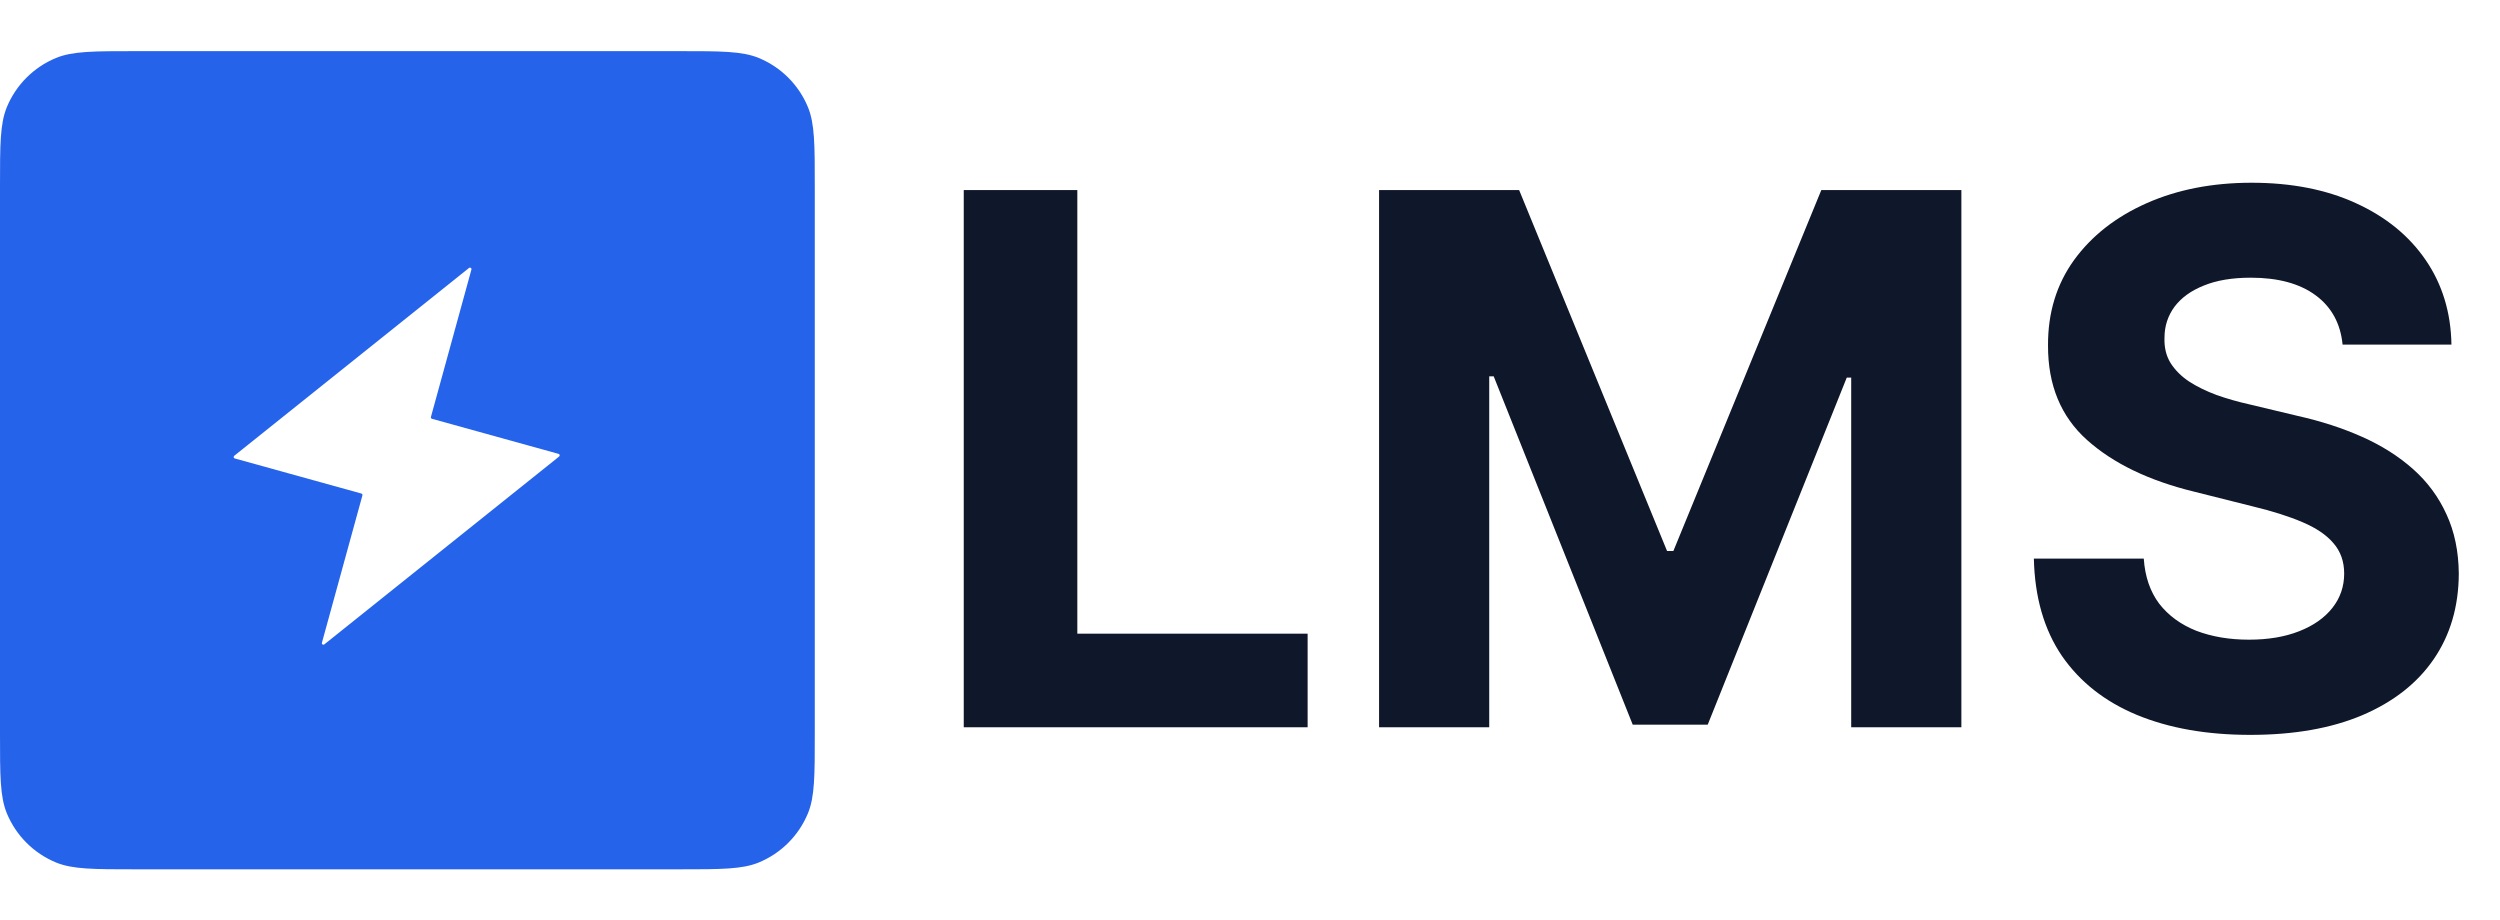
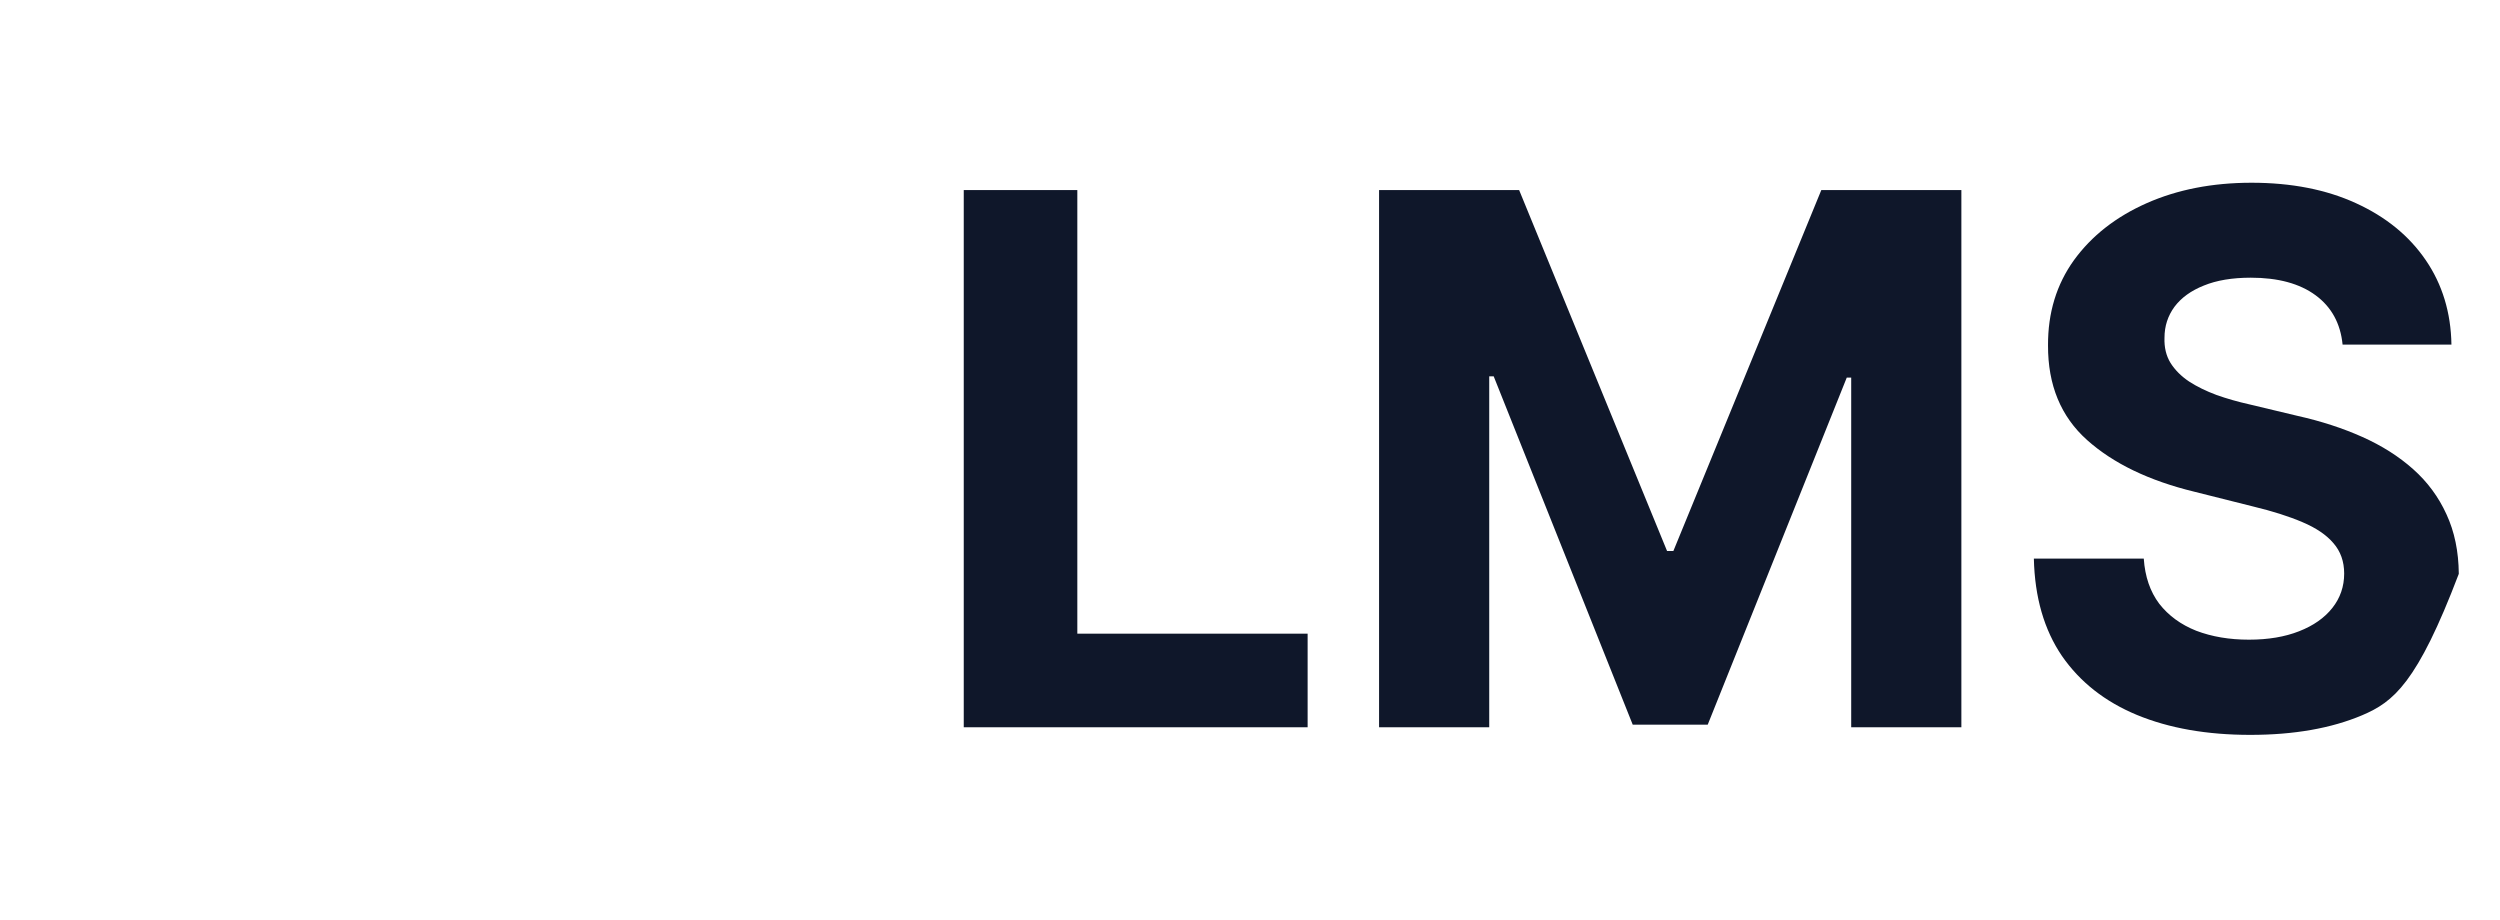
<svg xmlns="http://www.w3.org/2000/svg" width="220" height="81" viewBox="0 0 220 81" fill="none">
-   <path fill-rule="evenodd" clip-rule="evenodd" d="M0.606 9.418C0 10.882 0 12.738 0 16.45V64.55C0 68.262 0 70.118 0.606 71.582C1.415 73.534 2.966 75.085 4.918 75.894C6.382 76.5 8.238 76.5 11.95 76.5H59.751C63.463 76.5 65.319 76.5 66.783 75.894C68.735 75.085 70.286 73.534 71.095 71.582C71.701 70.118 71.701 68.262 71.701 64.55V16.45C71.701 12.738 71.701 10.882 71.095 9.418C70.286 7.466 68.735 5.915 66.783 5.106C65.319 4.5 63.463 4.5 59.751 4.5H11.95C8.238 4.5 6.382 4.5 4.918 5.106C2.966 5.915 1.415 7.466 0.606 9.418ZM41.486 23.718C41.52 23.594 41.376 23.498 41.275 23.579L20.61 40.112C20.526 40.18 20.554 40.315 20.658 40.344L31.799 43.431C31.87 43.451 31.911 43.524 31.892 43.595L28.327 56.567C28.293 56.691 28.438 56.787 28.538 56.707L49.203 40.173C49.287 40.105 49.259 39.97 49.155 39.941L38.014 36.854C37.943 36.835 37.902 36.761 37.921 36.691L41.486 23.718Z" fill="#2563EB" />
-   <path d="M84.81 64V16.727H94.805V55.76H115.071V64H84.81ZM121.358 16.727H133.684L146.702 48.489H147.256L160.275 16.727H172.601V64H162.906V33.231H162.514L150.28 63.769H143.679L131.445 33.116H131.052V64H121.358V16.727ZM206.148 30.323C205.963 28.461 205.171 27.014 203.771 25.983C202.37 24.952 200.47 24.437 198.069 24.437C196.438 24.437 195.061 24.668 193.937 25.129C192.814 25.576 191.952 26.199 191.352 26.999C190.767 27.799 190.475 28.707 190.475 29.723C190.444 30.569 190.621 31.308 191.006 31.939C191.406 32.569 191.952 33.116 192.645 33.577C193.337 34.024 194.137 34.416 195.045 34.755C195.953 35.078 196.923 35.355 197.954 35.586L202.201 36.601C204.263 37.063 206.156 37.678 207.879 38.448C209.603 39.217 211.095 40.164 212.357 41.287C213.619 42.41 214.596 43.734 215.289 45.257C215.996 46.781 216.358 48.527 216.374 50.497C216.358 53.39 215.619 55.898 214.158 58.022C212.711 60.13 210.618 61.769 207.879 62.938C205.155 64.092 201.87 64.669 198.023 64.669C194.207 64.669 190.883 64.085 188.051 62.915C185.235 61.746 183.035 60.014 181.45 57.722C179.88 55.413 179.057 52.559 178.98 49.158H188.652C188.759 50.743 189.213 52.066 190.013 53.128C190.829 54.175 191.914 54.967 193.268 55.506C194.638 56.029 196.184 56.291 197.908 56.291C199.6 56.291 201.07 56.044 202.316 55.552C203.578 55.059 204.555 54.375 205.248 53.498C205.94 52.62 206.287 51.612 206.287 50.474C206.287 49.412 205.971 48.519 205.34 47.796C204.725 47.073 203.817 46.457 202.616 45.95C201.432 45.442 199.977 44.98 198.254 44.565L193.106 43.272C189.121 42.303 185.974 40.787 183.666 38.725C181.358 36.663 180.211 33.885 180.226 30.392C180.211 27.53 180.973 25.029 182.512 22.89C184.066 20.751 186.197 19.082 188.905 17.881C191.614 16.681 194.691 16.081 198.138 16.081C201.647 16.081 204.709 16.681 207.325 17.881C209.957 19.082 212.003 20.751 213.465 22.89C214.927 25.029 215.681 27.507 215.727 30.323H206.148Z" fill="#0F172A" />
+   <path d="M84.81 64V16.727H94.805V55.76H115.071V64H84.81ZM121.358 16.727H133.684L146.702 48.489H147.256L160.275 16.727H172.601V64H162.906V33.231H162.514L150.28 63.769H143.679L131.445 33.116H131.052V64H121.358V16.727ZM206.148 30.323C205.963 28.461 205.171 27.014 203.771 25.983C202.37 24.952 200.47 24.437 198.069 24.437C196.438 24.437 195.061 24.668 193.937 25.129C192.814 25.576 191.952 26.199 191.352 26.999C190.767 27.799 190.475 28.707 190.475 29.723C190.444 30.569 190.621 31.308 191.006 31.939C191.406 32.569 191.952 33.116 192.645 33.577C193.337 34.024 194.137 34.416 195.045 34.755C195.953 35.078 196.923 35.355 197.954 35.586L202.201 36.601C204.263 37.063 206.156 37.678 207.879 38.448C209.603 39.217 211.095 40.164 212.357 41.287C213.619 42.41 214.596 43.734 215.289 45.257C215.996 46.781 216.358 48.527 216.374 50.497C212.711 60.13 210.618 61.769 207.879 62.938C205.155 64.092 201.87 64.669 198.023 64.669C194.207 64.669 190.883 64.085 188.051 62.915C185.235 61.746 183.035 60.014 181.45 57.722C179.88 55.413 179.057 52.559 178.98 49.158H188.652C188.759 50.743 189.213 52.066 190.013 53.128C190.829 54.175 191.914 54.967 193.268 55.506C194.638 56.029 196.184 56.291 197.908 56.291C199.6 56.291 201.07 56.044 202.316 55.552C203.578 55.059 204.555 54.375 205.248 53.498C205.94 52.62 206.287 51.612 206.287 50.474C206.287 49.412 205.971 48.519 205.34 47.796C204.725 47.073 203.817 46.457 202.616 45.95C201.432 45.442 199.977 44.98 198.254 44.565L193.106 43.272C189.121 42.303 185.974 40.787 183.666 38.725C181.358 36.663 180.211 33.885 180.226 30.392C180.211 27.53 180.973 25.029 182.512 22.89C184.066 20.751 186.197 19.082 188.905 17.881C191.614 16.681 194.691 16.081 198.138 16.081C201.647 16.081 204.709 16.681 207.325 17.881C209.957 19.082 212.003 20.751 213.465 22.89C214.927 25.029 215.681 27.507 215.727 30.323H206.148Z" fill="#0F172A" />
</svg>